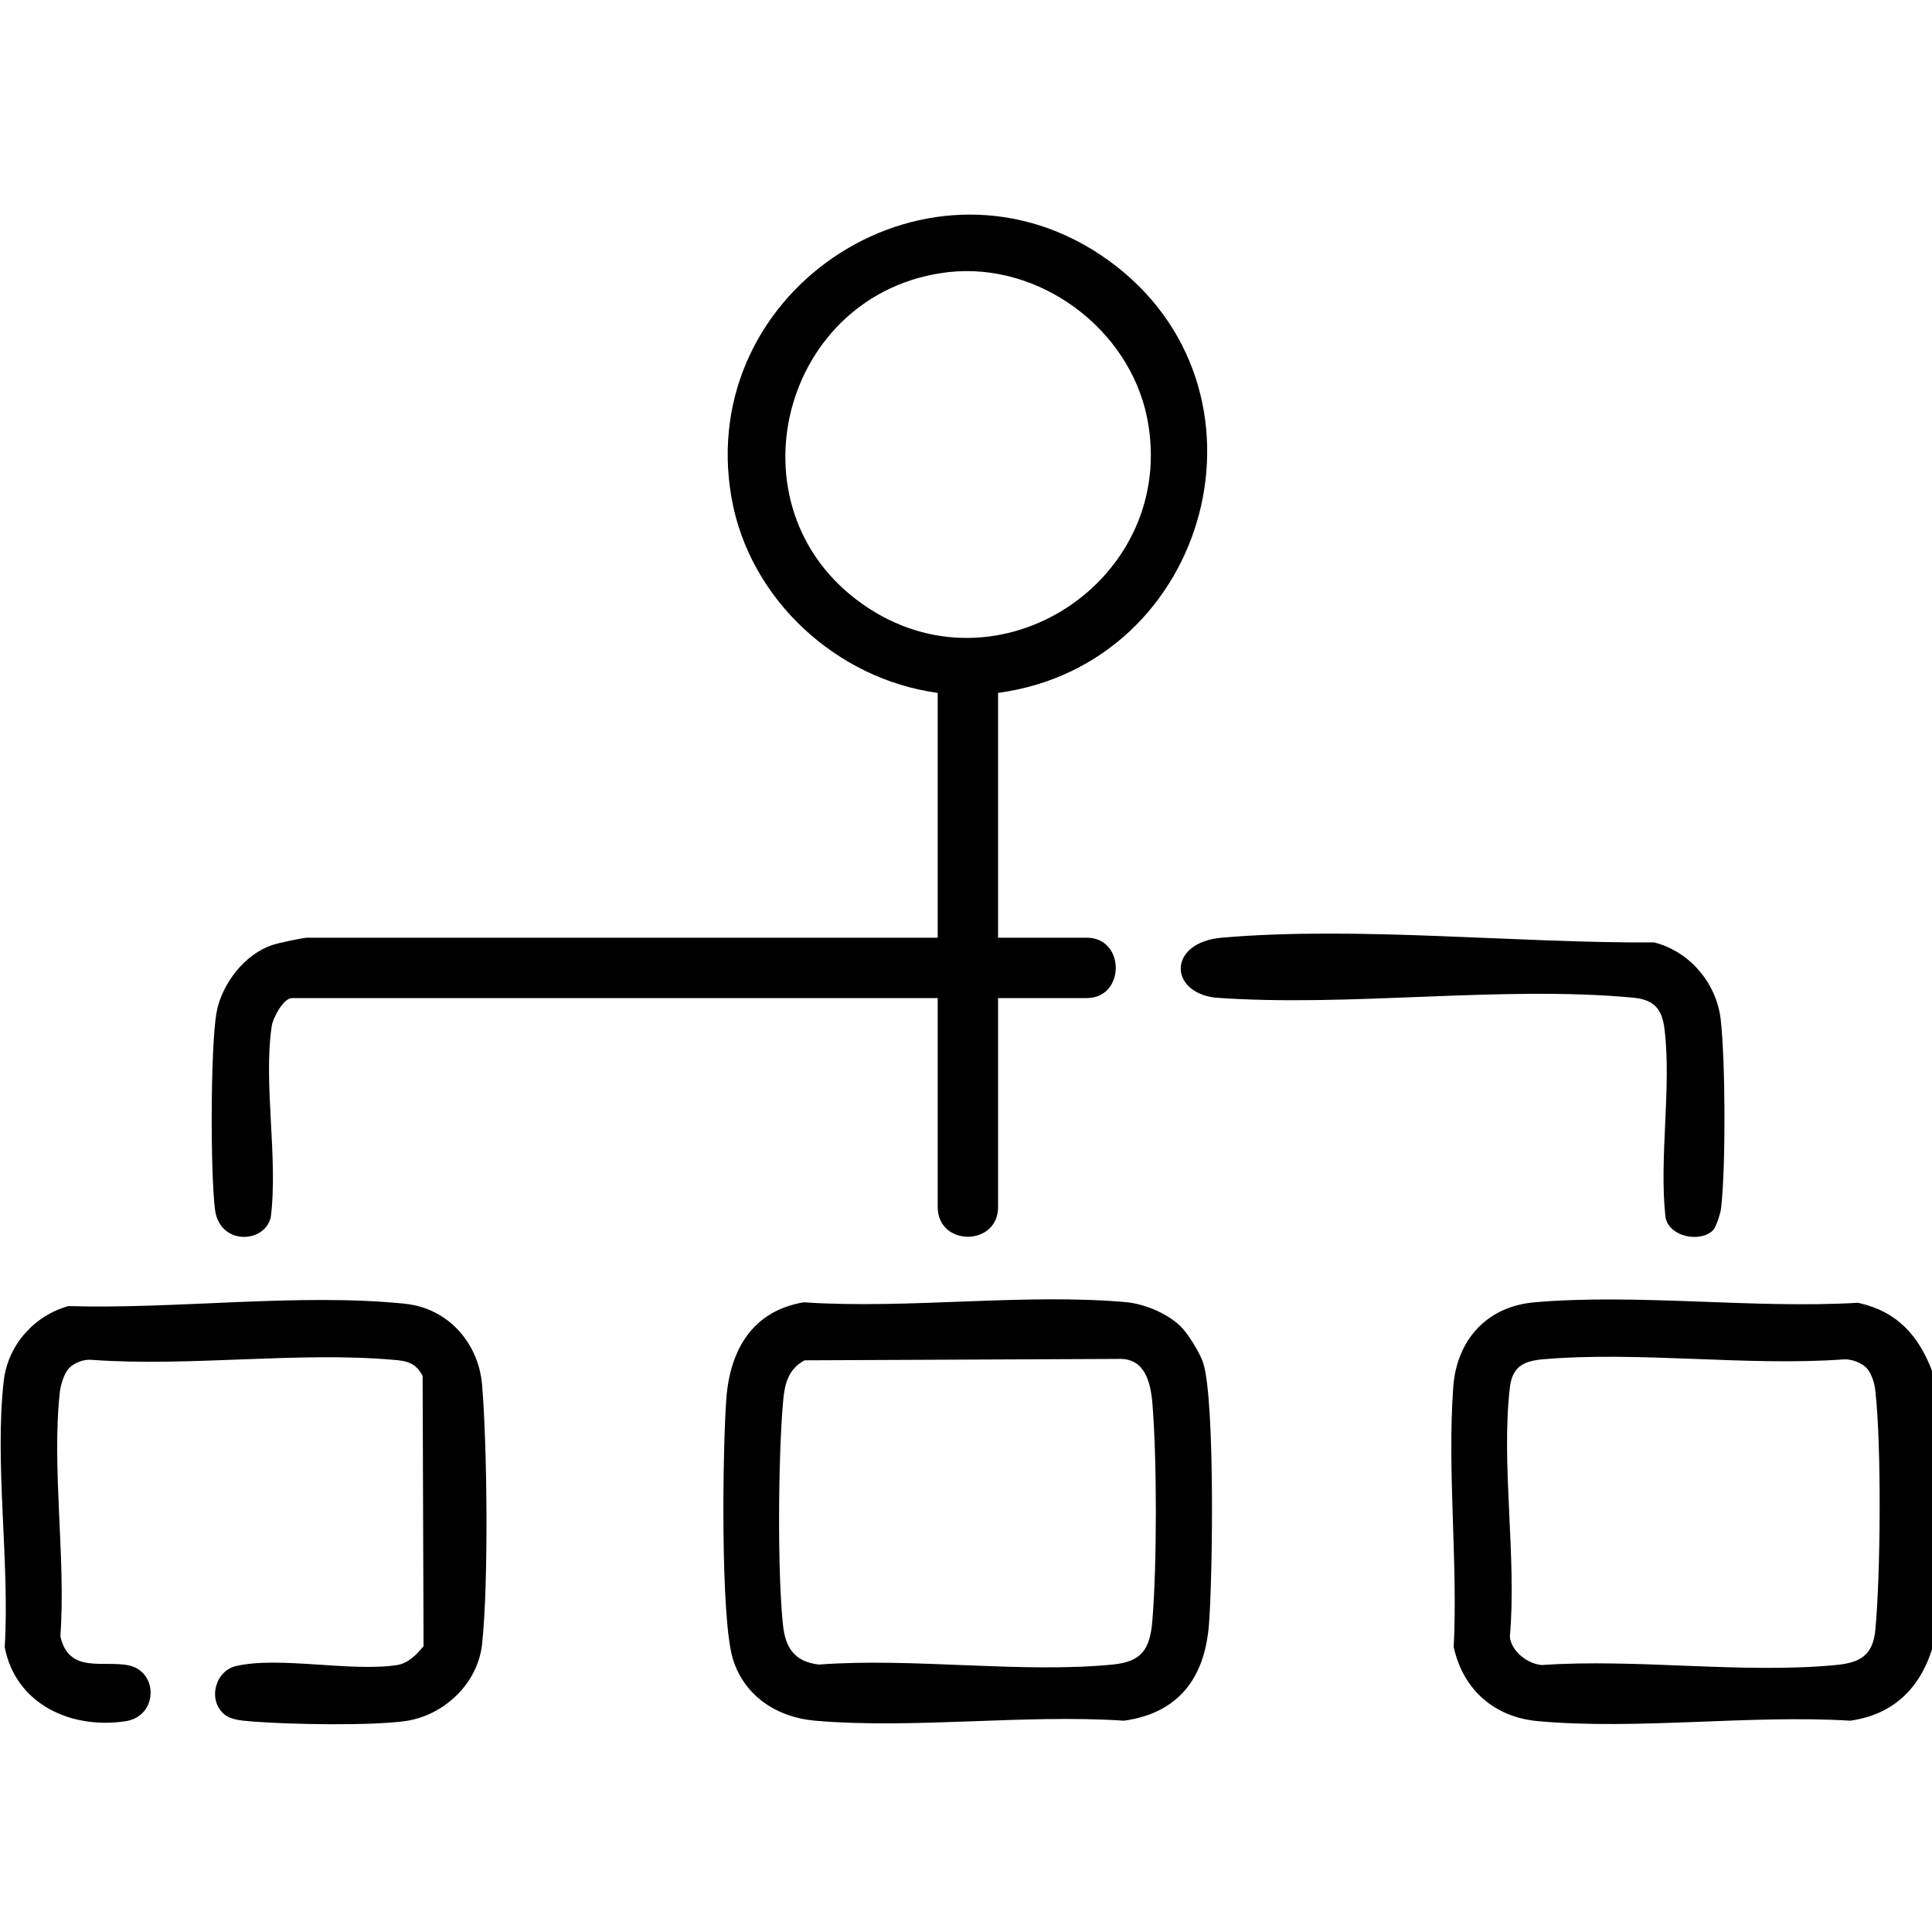
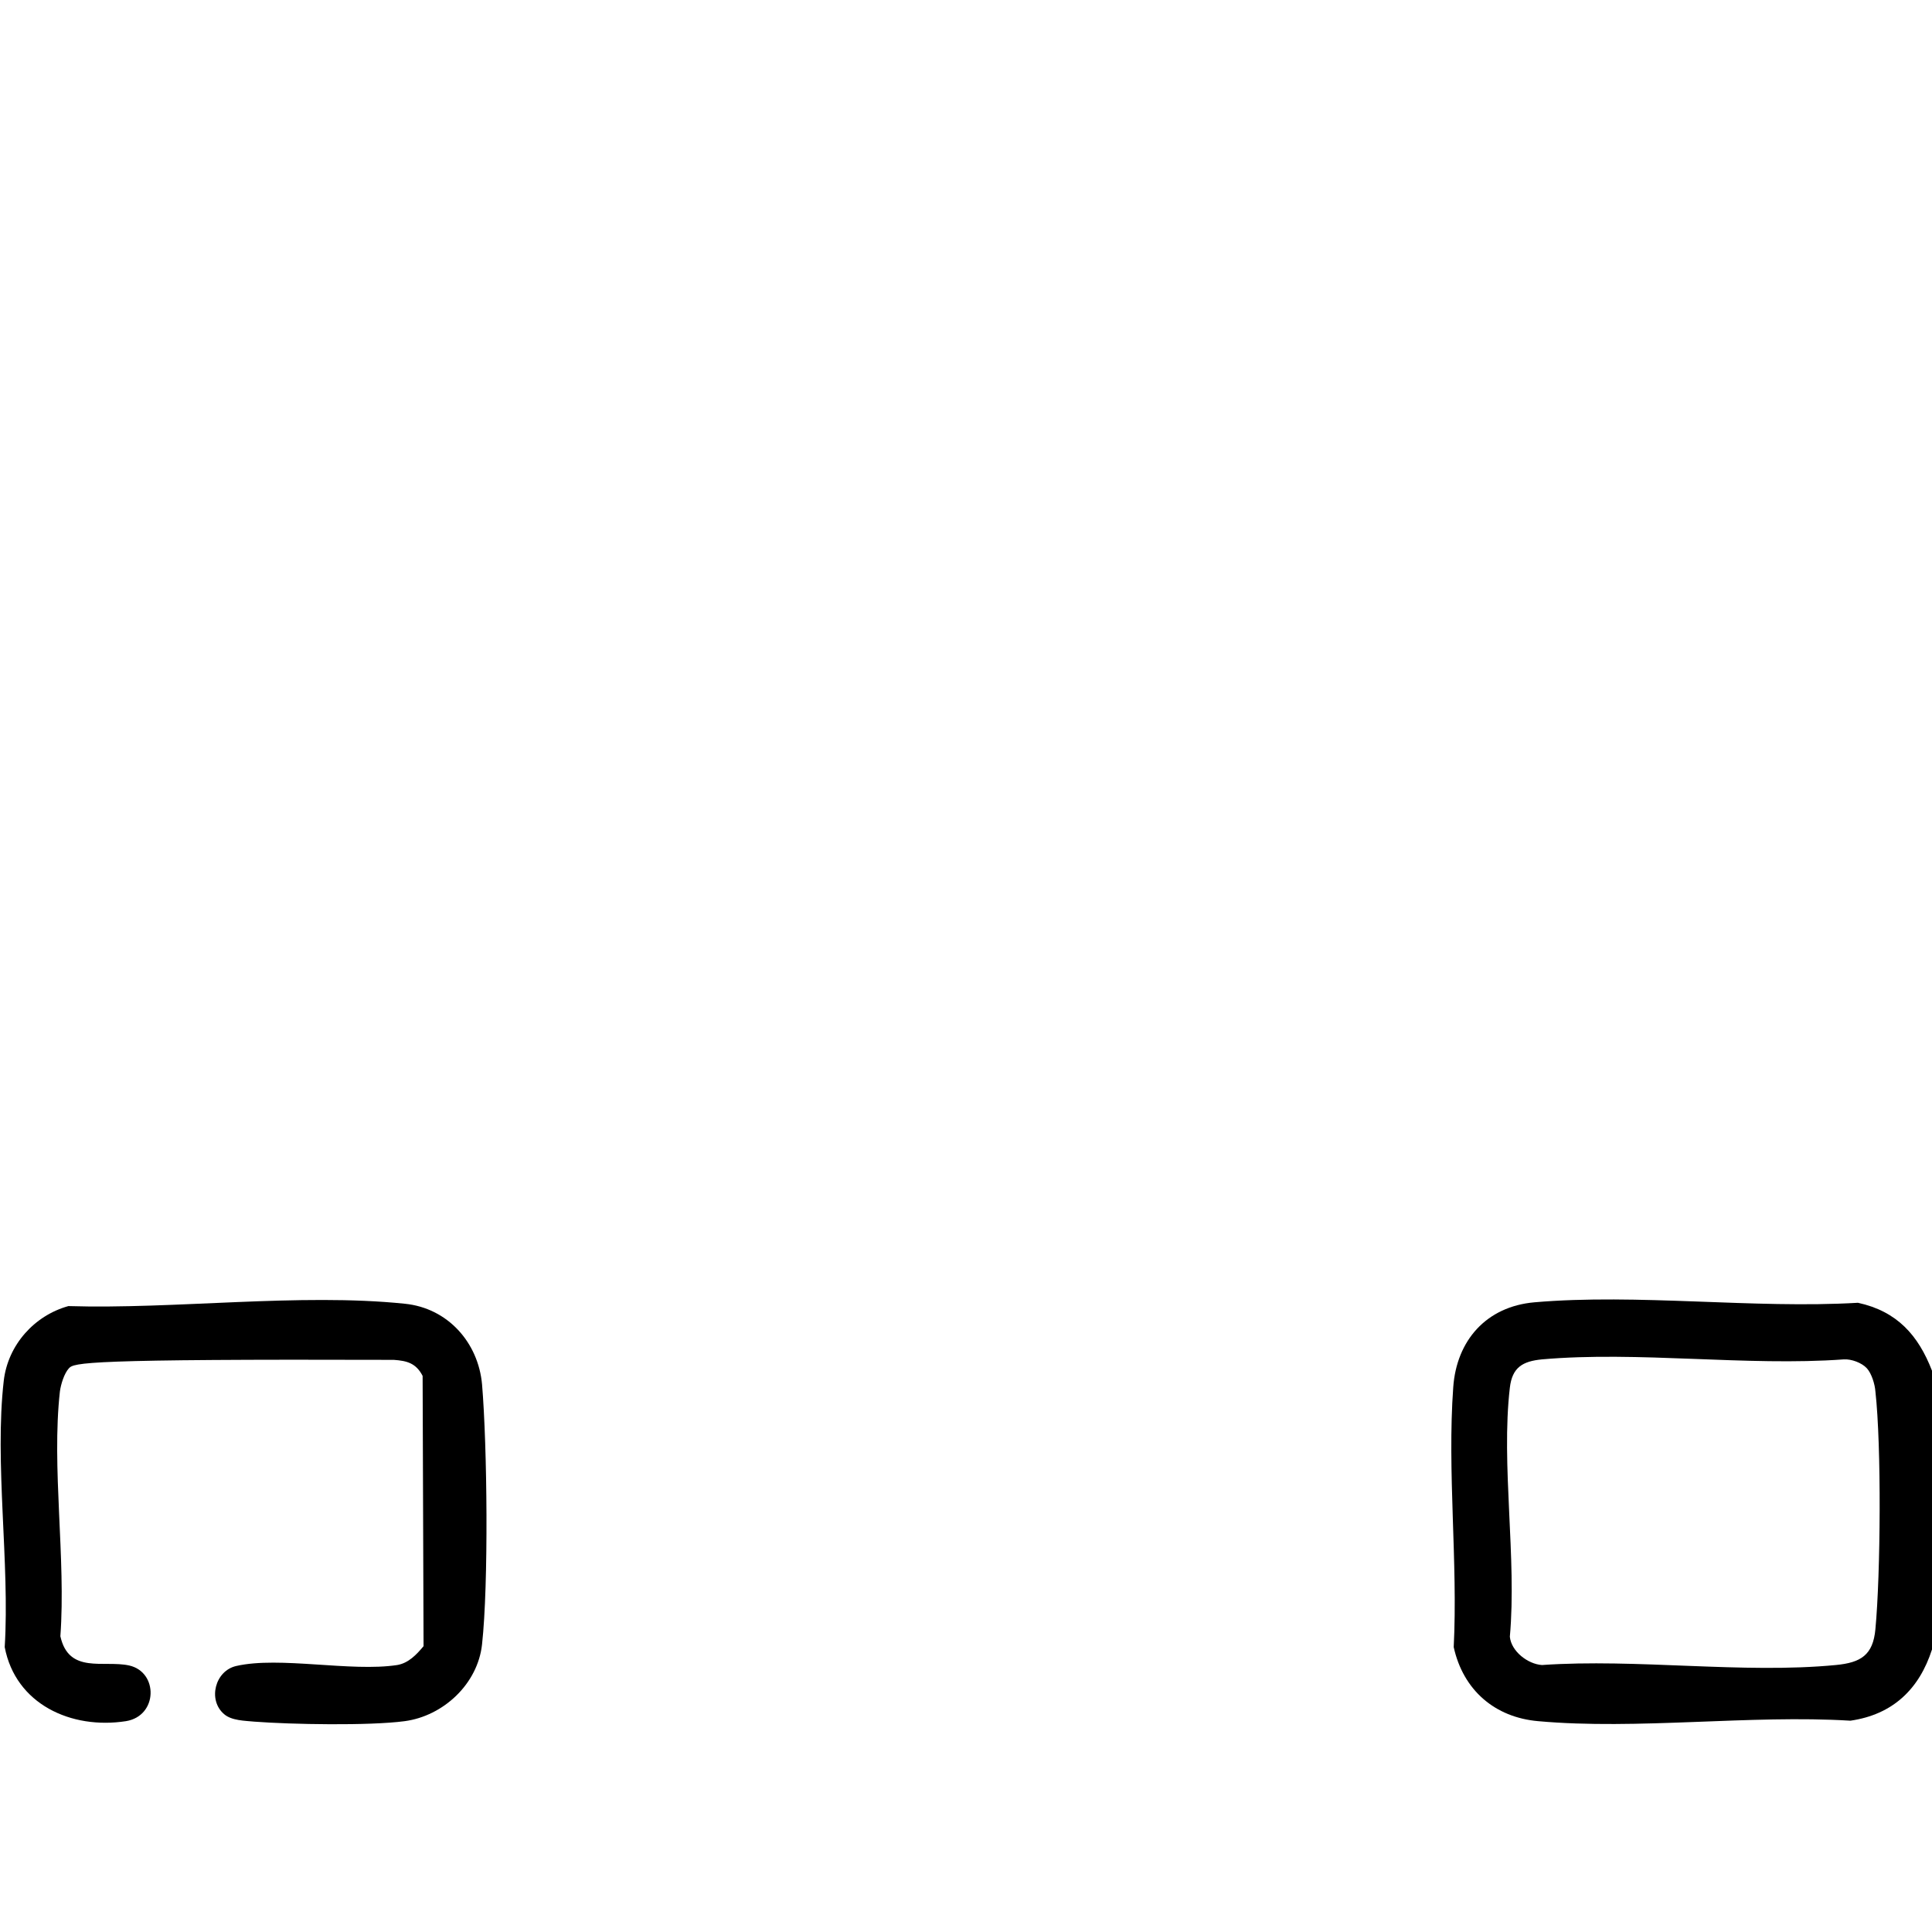
<svg xmlns="http://www.w3.org/2000/svg" version="1.1" id="Livello_1" x="0px" y="0px" viewBox="0 0 409.6 409.6" style="enable-background:new 0 0 409.6 409.6;" xml:space="preserve">
  <g>
    <path d="M409.6,290.6v59.1c-2.7,8.4-8.3,13.8-17.3,15.1c-21.3-1.3-45.2,2-66.2,0.1c-9.2-0.8-15.9-6.6-17.9-15.7   c0.9-17.9-1.4-37.3-0.1-55.1c0.7-9.9,7-17.1,17.2-18c21.9-1.9,46.5,1.4,68.6,0.1C402.2,278,406.7,283.1,409.6,290.6z M395.8,290.1   c-1.1-1.2-3.3-2-4.9-1.9c-20.6,1.5-43.6-1.8-64,0c-4.1,0.4-6.3,1.7-6.8,6c-1.9,16.3,1.5,36.1,0,52.8c0.3,3.1,3.8,5.8,6.8,6   c20.1-1.4,42.6,1.9,62.3,0c5.3-0.5,7.9-2.1,8.4-7.6c1.1-11.7,1.3-38.8,0-50.4C397.5,293.5,396.8,291.2,395.8,290.1z" />
-     <path d="M211.6,146.9v51.9h18.8c8.2,0,8.2,12.8,0,12.8h-18.8v44.3c0,8.4-12.8,8.4-12.8,0v-44.3H61.9c-1.8,0-4.1,4.3-4.3,6   c-1.8,12.1,1.4,28-0.2,40.5c-1.3,5.5-10.7,6-11.8-1.5c-1-7.5-1-34.5,0.3-41.9c1.1-6.1,6-12.5,12-14.4c1.2-0.4,6.4-1.5,7.2-1.5   h133.7v-51.9c-21.4-2.9-39.9-19.8-43.7-41.3C147.2,61,197.8,28.4,235,55.2C272.4,82.2,256.7,140.8,211.6,146.9z M201,57.7   c-35.2,4.1-47.3,49.9-18.1,70.4c28.7,20.2,67.1-5.4,60.3-39.5C239.4,69.7,220.4,55.5,201,57.7z" />
-     <path d="M250.4,281.3c1.5,1.5,4.1,5.7,4.7,7.7c2.5,8,2,45.6,1.2,55.5c-0.9,11.3-6.5,18.7-18,20.3c-21.2-1.4-44.6,1.8-65.5,0   c-8-0.7-14.9-5.1-17.4-13c-2.7-8.7-2.2-44.8-1.4-55.4c0.8-10.3,5.6-18.5,16.4-20.3c22.2,1.5,46.9-2,68.7,0   C243.1,276.6,247.7,278.6,250.4,281.3z M170.6,288.4c-3.6,1.9-4.3,5.2-4.6,9c-1,11.4-1.2,36,0,47.1c0.5,4.9,2.5,7.8,7.6,8.4   c20-1.5,42.7,1.9,62.3,0c6.1-0.6,7.9-3.2,8.4-9.2c1-11.9,1-34.5,0-46.4c-0.4-4.3-1.6-9.2-6.8-9.2L170.6,288.4z" />
-     <path d="M14.6,290.1c-1,1.1-1.7,3.4-1.9,4.9c-1.8,16.1,1.3,35.4,0.1,51.9c1.8,8.1,9.2,5,14.6,6.2c6.2,1.4,6.1,10.7-0.7,11.8   c-11.6,1.8-23.4-3.6-25.7-15.7c1.1-17.8-2.2-39.1-0.2-56.5c0.9-7.6,6.5-13.8,13.7-15.8c22.5,0.7,49.1-2.8,71.3-0.5   c9.1,0.9,15.6,8.2,16.4,17.1c1.1,13.1,1.4,42.3,0,55.1c-0.9,8.4-8.2,15.2-16.4,16.3c-7.5,1-24.1,0.7-31.9,0.1   c-2-0.2-4.8-0.2-6.4-1.6c-3.5-3-1.9-9.2,2.6-10.2c9.2-2.1,24.3,1.3,34.1-0.2c2.4-0.4,4.1-2.2,5.6-4l-0.2-57.3   c-1.4-2.7-3.3-3.2-6.1-3.4c-20.3-1.8-43.3,1.5-64,0C17.9,288.1,15.7,288.9,14.6,290.1z" />
-     <path d="M363.1,260.9c-2.8,2.6-9.2,1.3-10-2.8c-1.4-12.6,1.3-27.5-0.2-39.8c-0.5-4.5-2.3-6.4-6.8-6.8c-28.1-2.6-60.1,2.1-88.6,0   c-9.8-1.3-9.8-11.7,1.5-12.7c28.8-2.5,62.6,1.2,91.7,1c7.5,1.9,13.2,8.6,14.1,16.3c1,8.7,1.1,31.1,0.1,39.9   C364.8,257.1,363.9,260.1,363.1,260.9z" />
+     <path d="M14.6,290.1c-1,1.1-1.7,3.4-1.9,4.9c-1.8,16.1,1.3,35.4,0.1,51.9c1.8,8.1,9.2,5,14.6,6.2c6.2,1.4,6.1,10.7-0.7,11.8   c-11.6,1.8-23.4-3.6-25.7-15.7c1.1-17.8-2.2-39.1-0.2-56.5c0.9-7.6,6.5-13.8,13.7-15.8c22.5,0.7,49.1-2.8,71.3-0.5   c9.1,0.9,15.6,8.2,16.4,17.1c1.1,13.1,1.4,42.3,0,55.1c-0.9,8.4-8.2,15.2-16.4,16.3c-7.5,1-24.1,0.7-31.9,0.1   c-2-0.2-4.8-0.2-6.4-1.6c-3.5-3-1.9-9.2,2.6-10.2c9.2-2.1,24.3,1.3,34.1-0.2c2.4-0.4,4.1-2.2,5.6-4l-0.2-57.3   c-1.4-2.7-3.3-3.2-6.1-3.4C17.9,288.1,15.7,288.9,14.6,290.1z" />
  </g>
</svg>